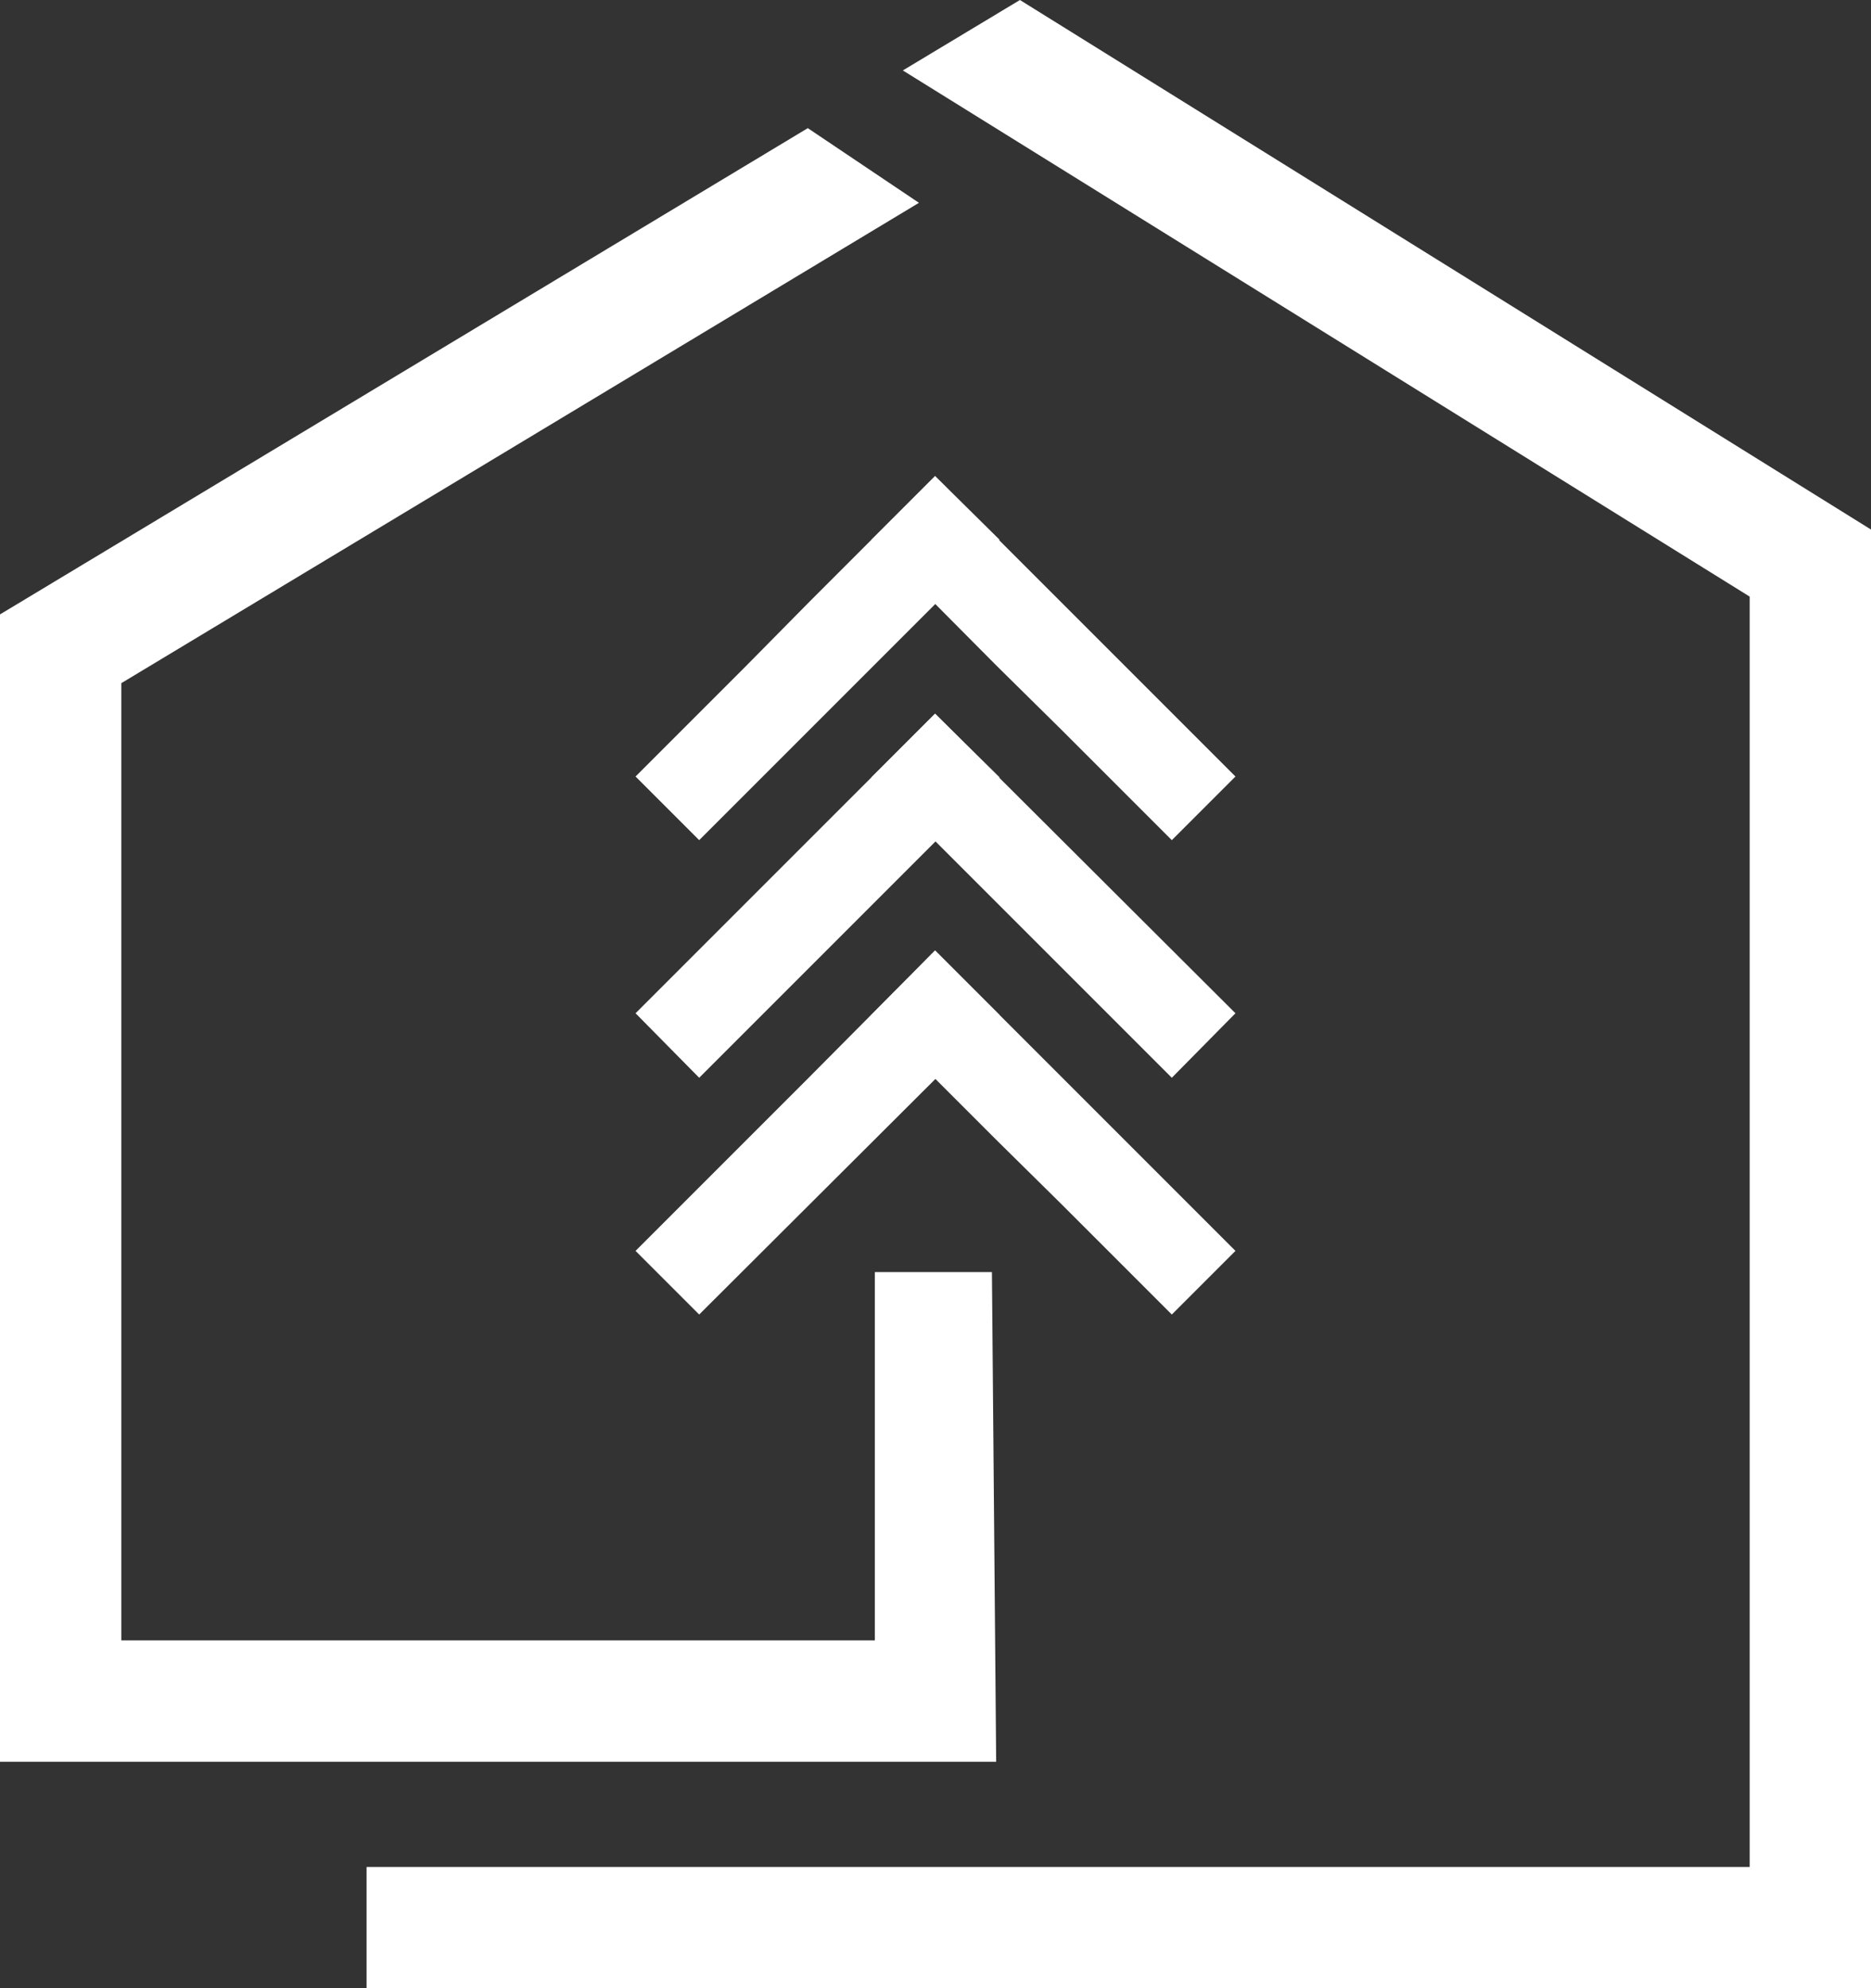
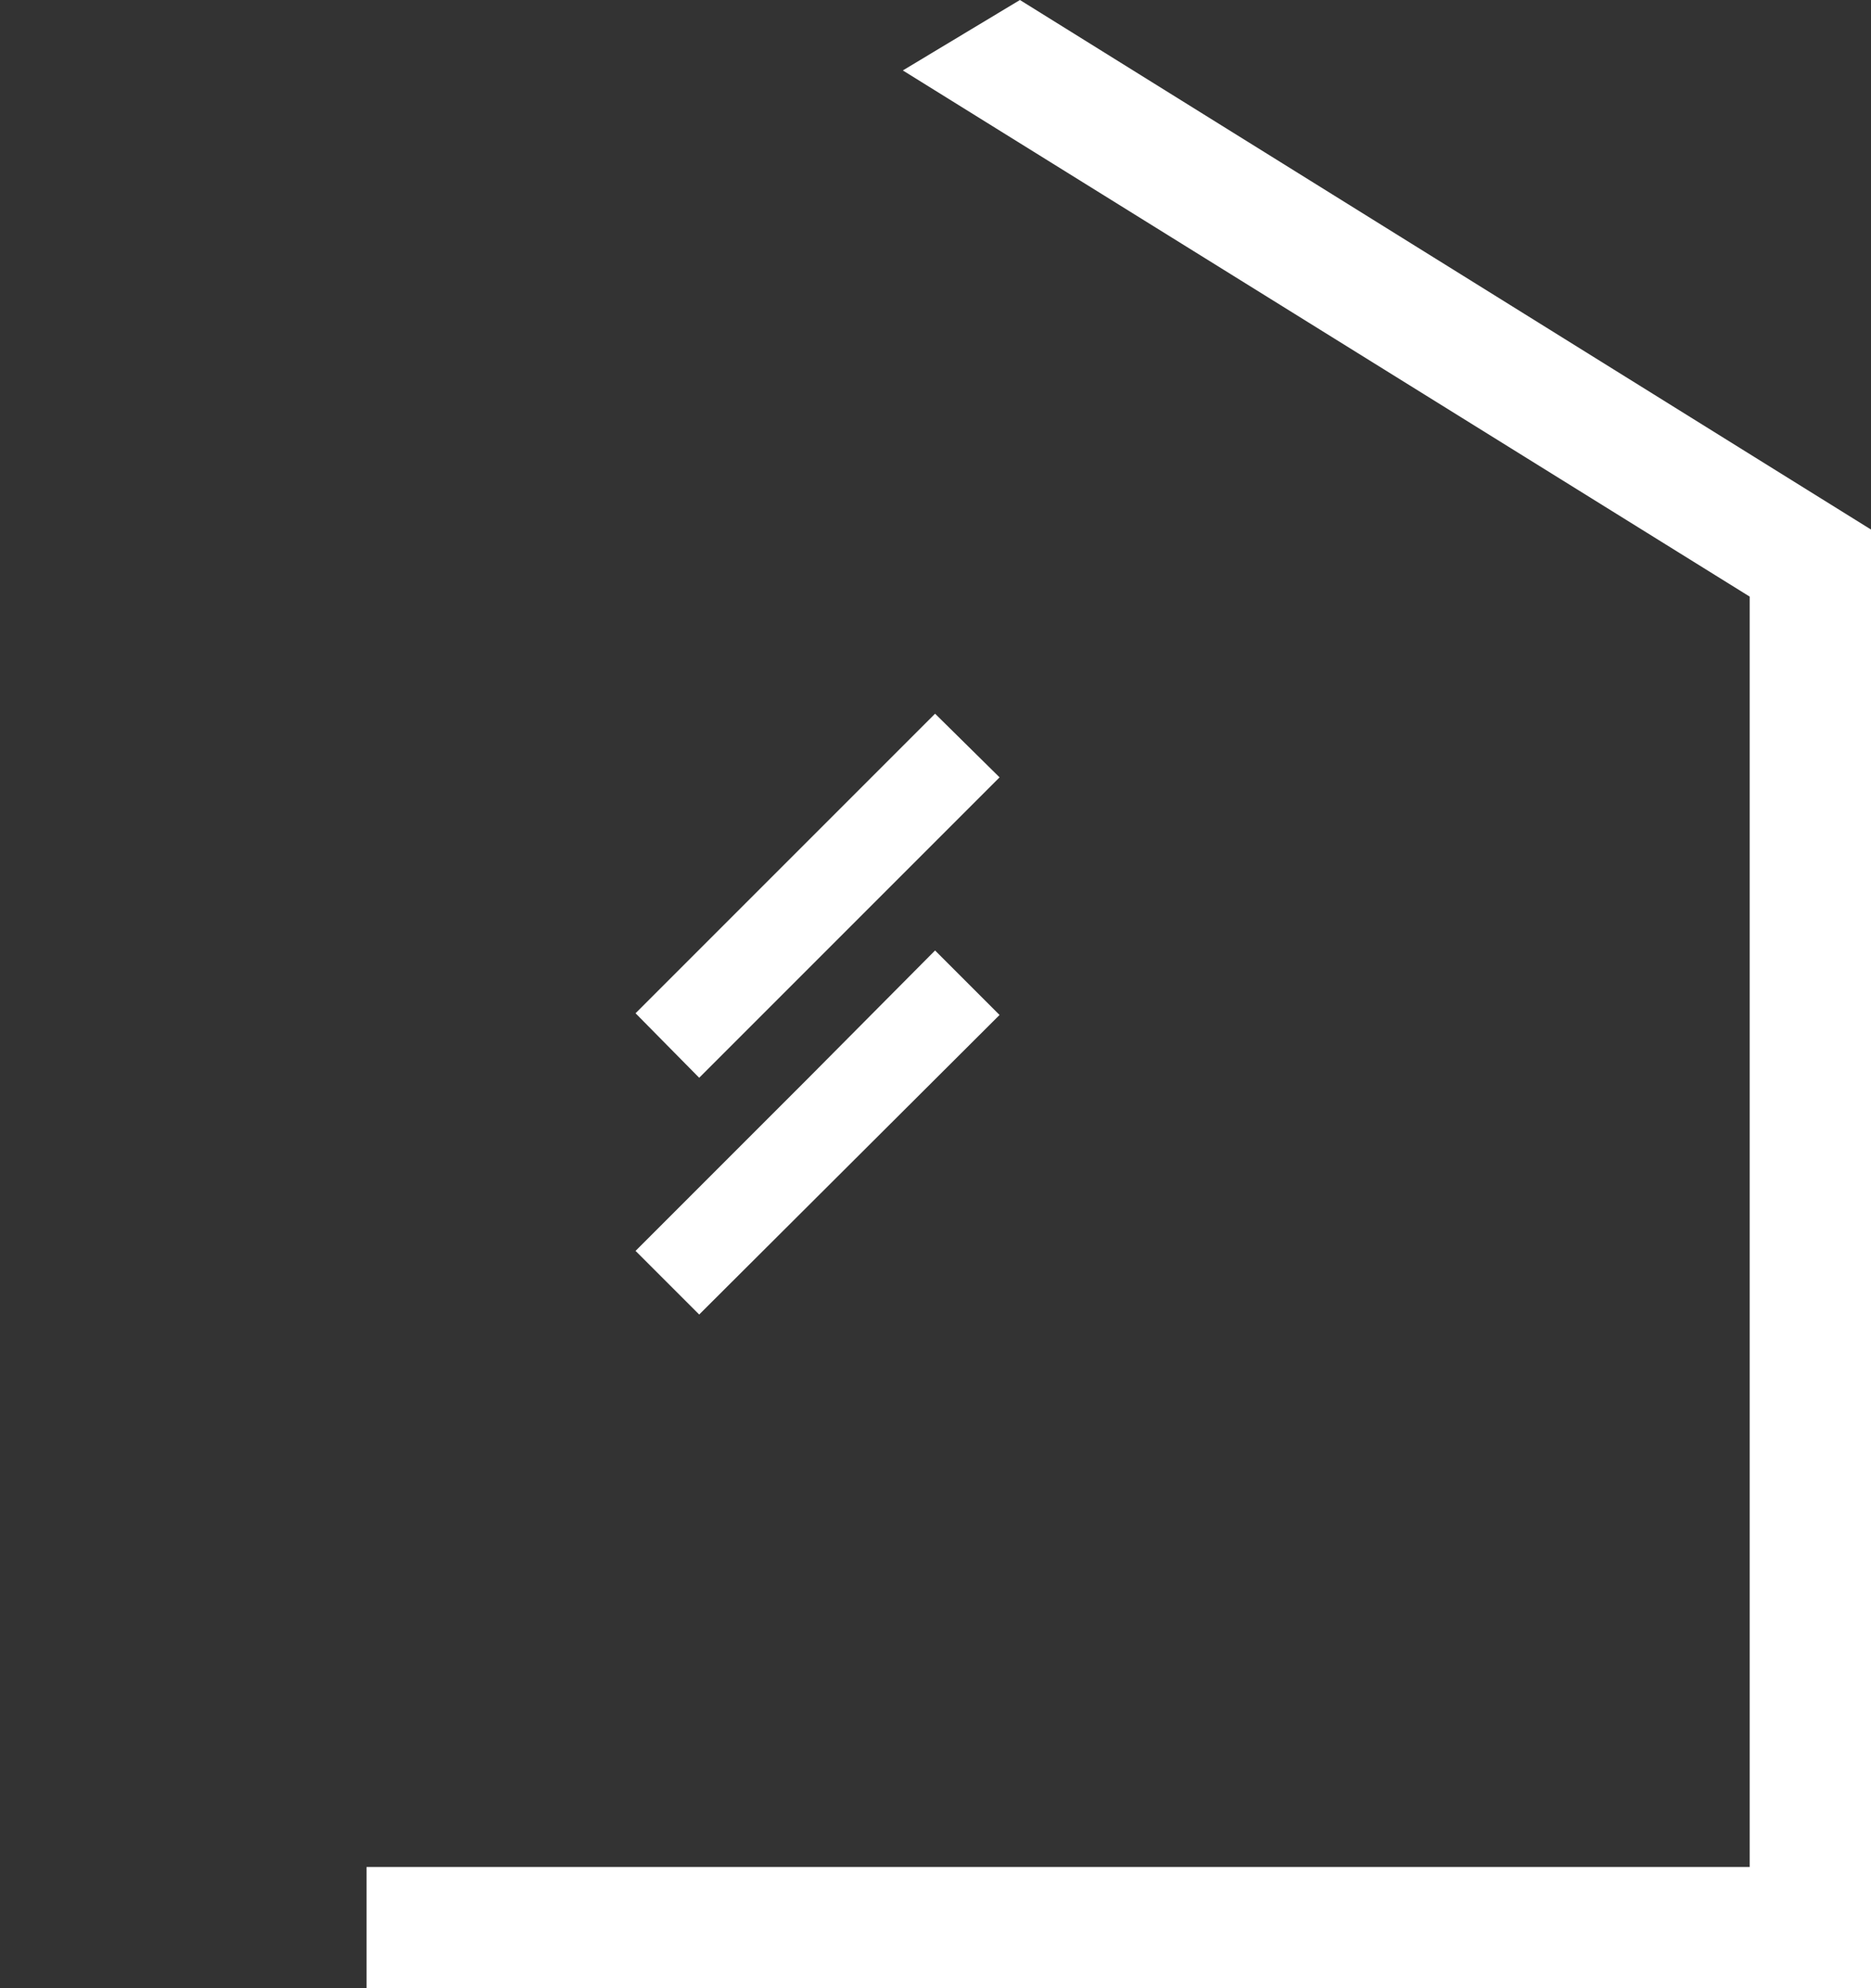
<svg xmlns="http://www.w3.org/2000/svg" id="Layer_1" version="1.1" viewBox="0 0 220.5 234.3">
  <rect x="0" y="0" width="220.5" height="234.3" fill="#333333" stroke="none" />
  <g>
-     <polygon points="116.9 149.9 103.1 149.9 103.1 193.3 14.3 193.3 14.3 80.5 108.3 23.9 95.2 15.1 0 72.4 0 207.6 117.4 207.6 116.9 149.9" style="fill: #fff;" />
    <polygon points="120.2 0 106.4 8.3 106.4 8.3 206.2 70.3 206.2 220 43.2 220 43.2 234.3 220.5 234.3 220.5 62.4 120.2 0" style="fill: #fff;" />
  </g>
  <g>
    <g>
-       <polygon points="74.9 91.5 82.4 99 117.8 63.6 110.2 56.1 95.4 70.9 87.9 78.5 74.9 91.5" style="fill: #fff;" />
-       <polygon points="138.1 99 145.6 91.5 110.2 56.1 102.7 63.6 117.5 78.5 125.1 86 138.1 99" style="fill: #fff;" />
-     </g>
+       </g>
    <g>
      <polygon points="74.9 119.4 82.4 127 117.8 91.6 110.2 84.1 95.4 98.9 87.9 106.4 74.9 119.4" style="fill: #fff;" />
-       <polygon points="138.1 127 145.6 119.4 110.2 84.1 102.7 91.6 117.5 106.4 125.1 114 138.1 127" style="fill: #fff;" />
    </g>
    <g>
      <polygon points="74.9 147.4 82.4 154.9 117.8 119.6 110.2 112 95.4 126.9 87.9 134.4 74.9 147.4" style="fill: #fff;" />
-       <polygon points="138.1 154.9 145.6 147.4 110.2 112 102.7 119.6 117.5 134.4 125.1 141.9 138.1 154.9" style="fill: #fff;" />
    </g>
  </g>
</svg>